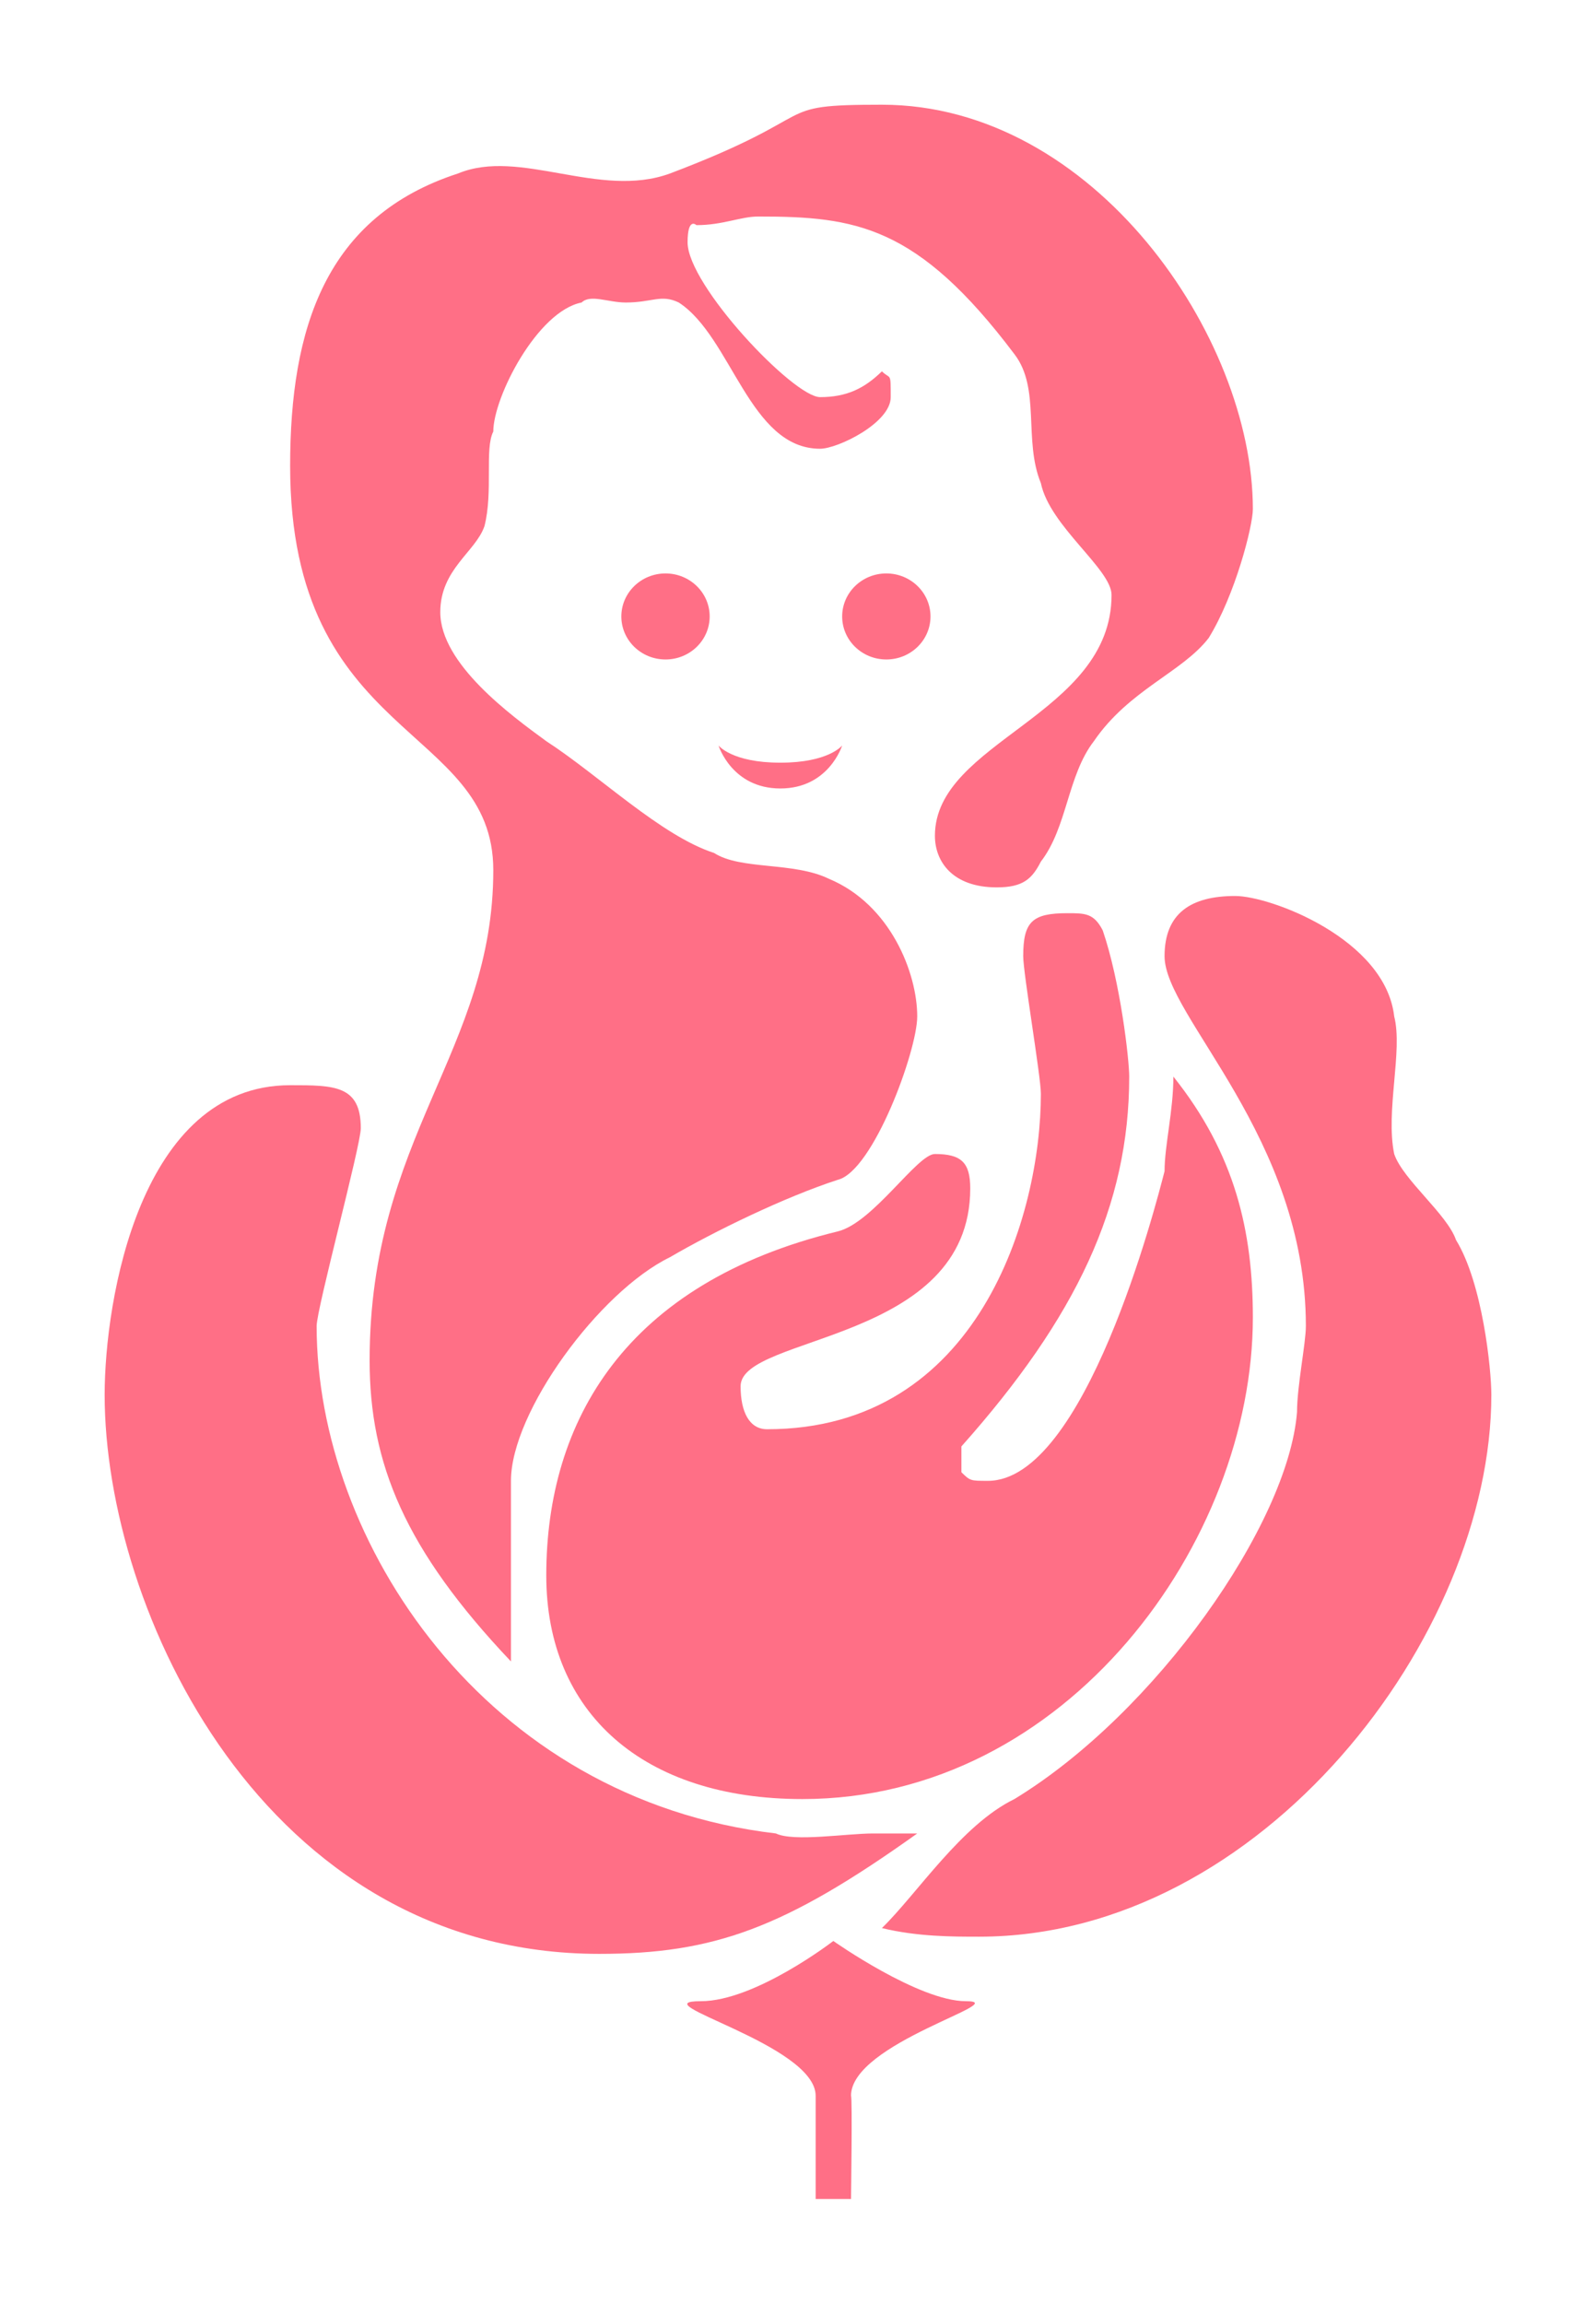
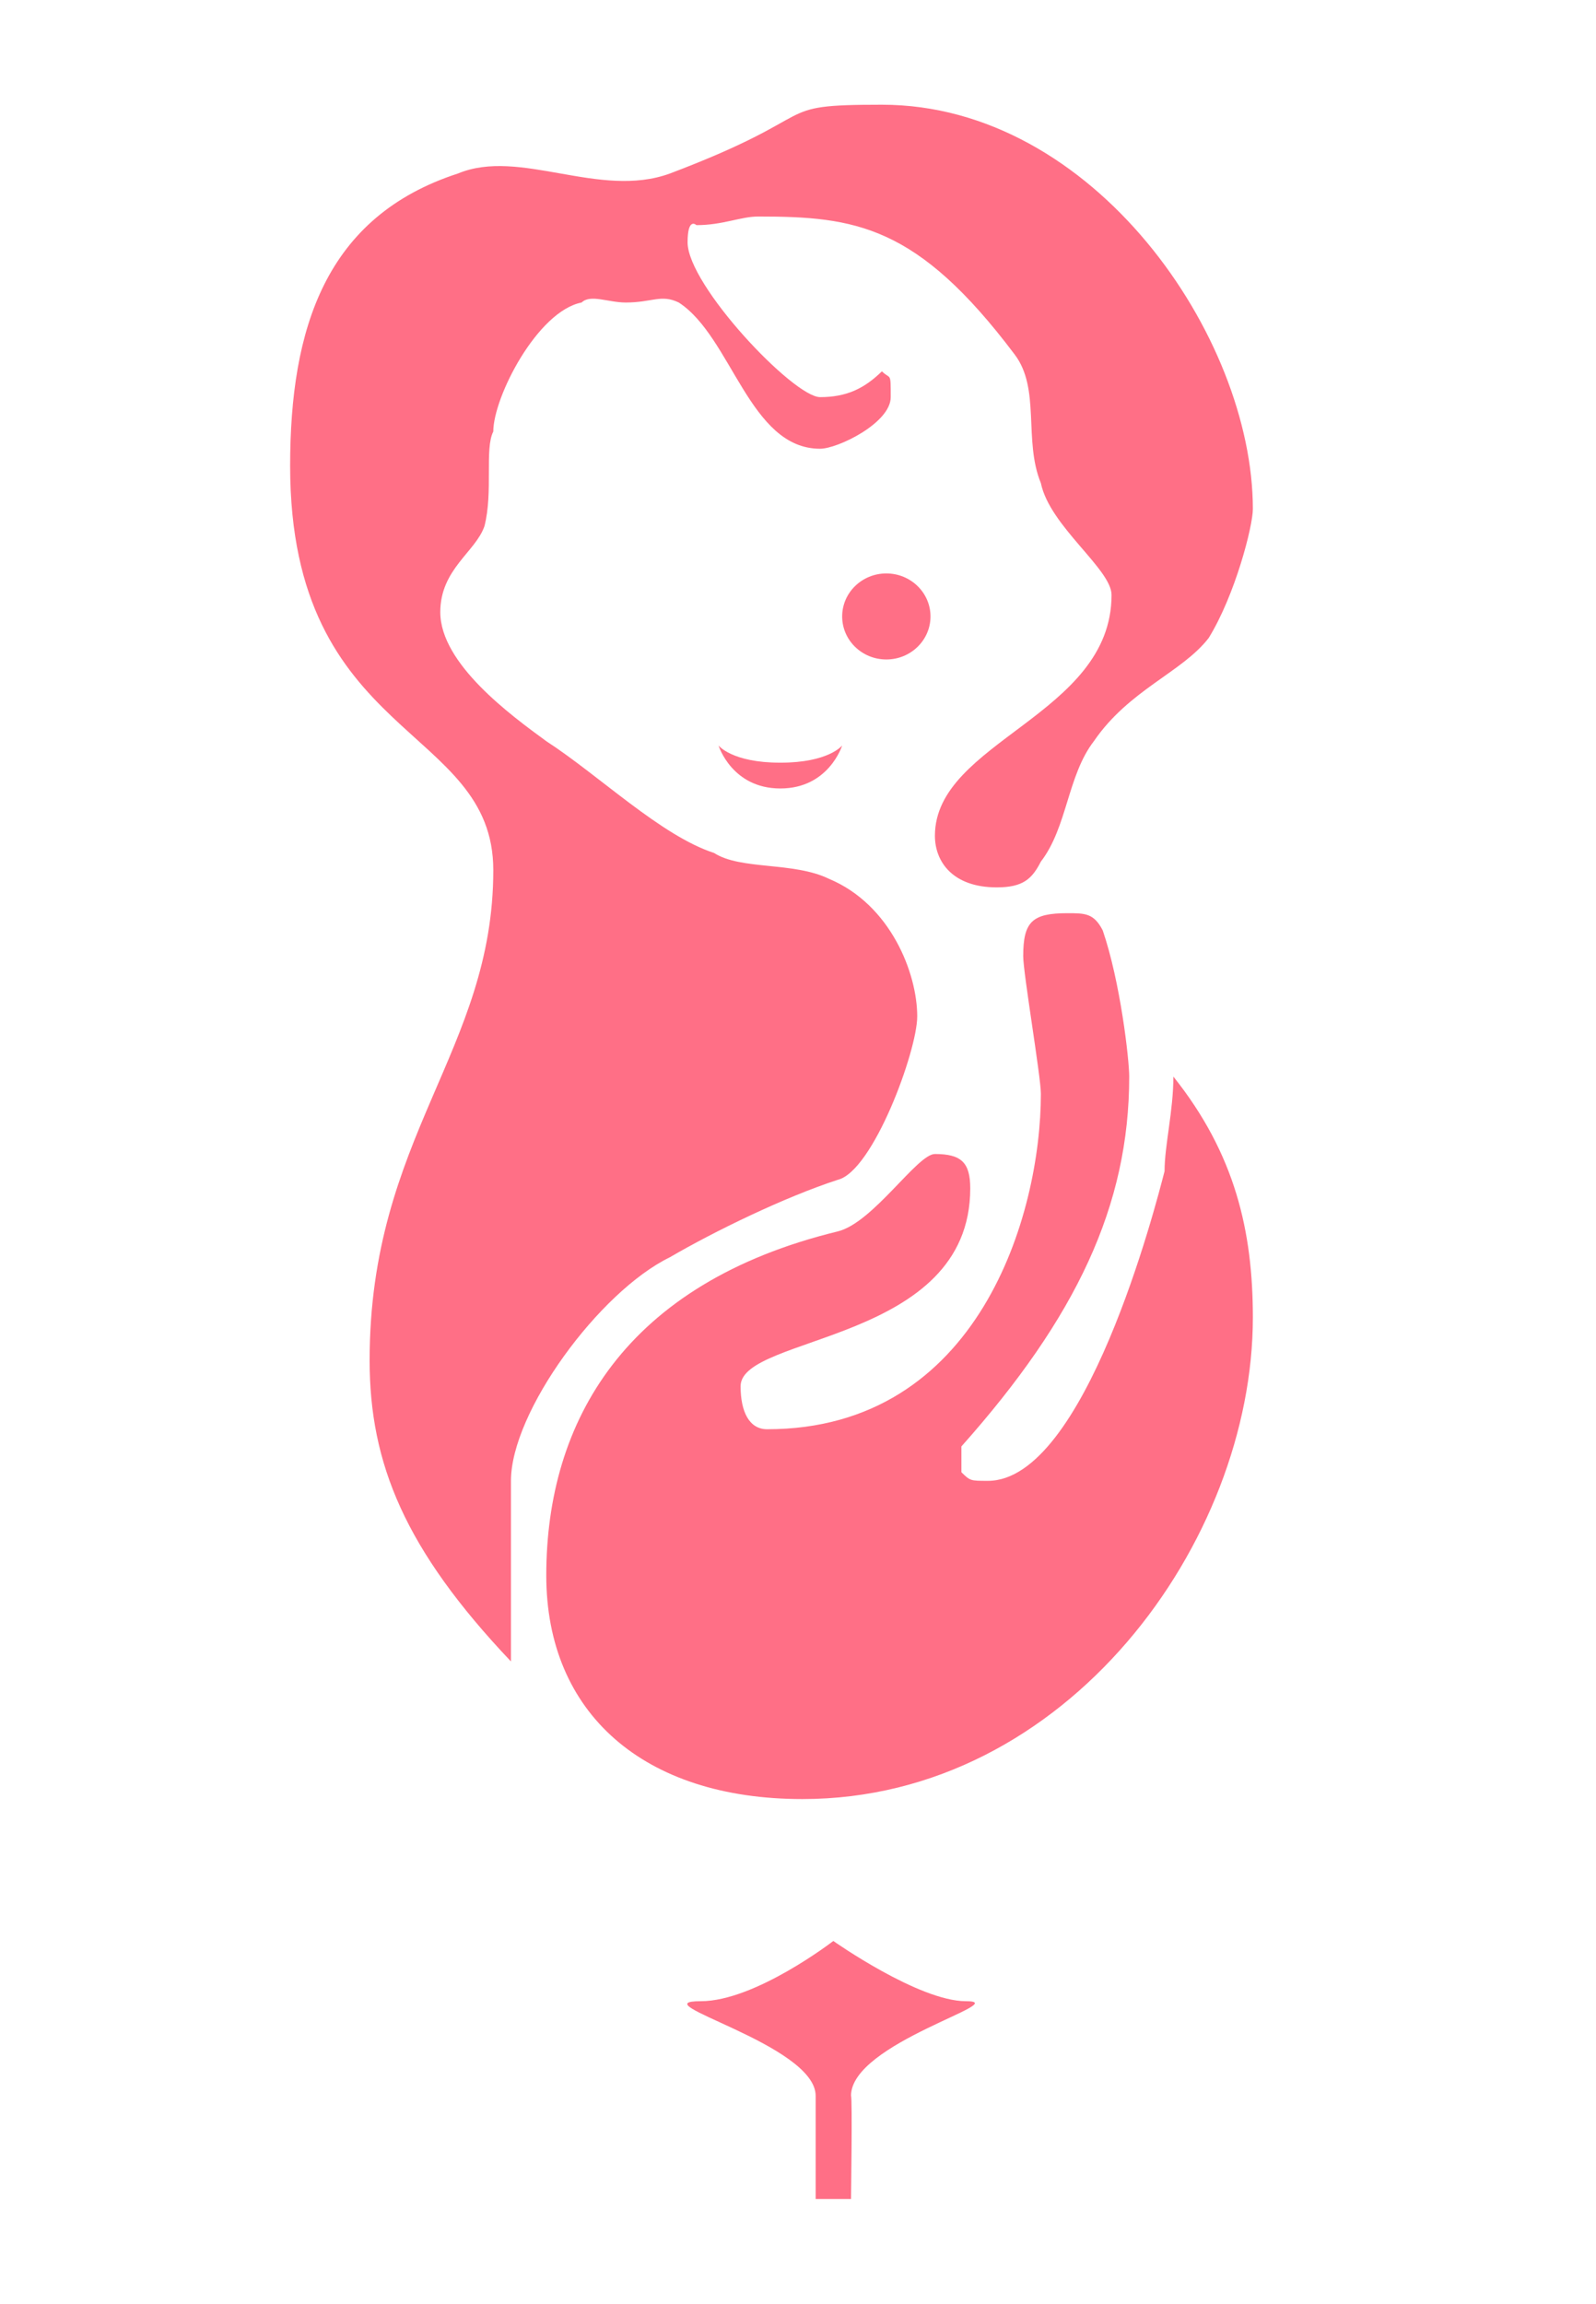
<svg xmlns="http://www.w3.org/2000/svg" id="Untitled-Page%201" viewBox="0 0 61 88" style="background-color:#ffffff00" version="1.1" xml:space="preserve" x="0px" y="0px" width="61px" height="88px">
  <defs>
    <filter id="filter1" x="-100%" y="-100%" width="300%" height="300%">
      <feOffset result="out" in="SourceGraphic" dx="0" dy="2" />
      <feColorMatrix result="out" in="out" type="matrix" values="0 0 0 0 0  0 0 0 0 0  0 0 0 0 0  0 0 0 0.102 0" />
      <feGaussianBlur result="out" in="out" stdDeviation="4" />
      <feBlend in="SourceGraphic" in2="out" mode="normal" result="Drop_Shadow1" />
    </filter>
  </defs>
  <g id="Layer%201">
    <g filter="url(#filter1)">
      <path d="M 47.885 17.442 C 47.885 18.099 47.21 20.727 46.197 22.37 C 45.185 23.684 43.159 24.341 41.809 26.312 C 40.796 27.626 40.796 29.598 39.783 30.912 C 39.446 31.569 39.108 31.897 38.096 31.897 C 36.408 31.897 35.733 30.912 35.733 29.926 C 35.733 26.312 42.484 25.326 42.484 20.727 C 42.484 19.741 40.121 18.099 39.783 16.456 C 39.108 14.813 39.783 12.842 38.771 11.528 C 35.057 6.6 32.694 6.271 28.981 6.271 C 28.306 6.271 27.631 6.6 26.618 6.6 C 26.618 6.6 26.28 6.271 26.28 7.257 C 26.28 8.899 30.331 13.17 31.344 13.17 C 32.357 13.17 33.032 12.842 33.707 12.185 C 34.044 12.513 34.044 12.185 34.044 13.17 C 34.044 14.156 32.019 15.142 31.344 15.142 C 28.643 15.142 27.968 10.871 25.943 9.556 C 25.267 9.228 24.93 9.556 23.917 9.556 C 23.242 9.556 22.567 9.228 22.229 9.556 C 20.541 9.885 18.854 13.17 18.854 14.485 C 18.516 15.142 18.854 16.784 18.516 18.099 C 18.178 19.084 16.828 19.741 16.828 21.384 C 16.828 23.355 19.529 25.326 20.879 26.312 C 22.904 27.626 25.267 29.926 27.293 30.583 C 28.306 31.24 30.331 30.912 31.681 31.569 C 34.044 32.554 35.057 35.183 35.057 36.825 C 35.057 38.14 33.37 42.739 32.019 43.068 C 29.994 43.725 27.293 45.039 25.605 46.025 C 22.904 47.339 19.529 51.938 19.529 54.567 L 19.529 61.466 C 15.478 57.195 14.127 53.91 14.127 49.967 C 14.127 41.425 18.854 38.14 18.854 31.24 C 18.854 25.655 11.089 26.312 11.089 15.799 C 11.089 10.542 12.44 6.271 17.503 4.628 C 19.866 3.643 22.904 5.614 25.605 4.628 C 31.681 2.329 29.319 2 33.707 2 C 41.809 2 47.885 10.871 47.885 17.442 Z" fill="#ff6f86" />
      <path d="M 42.147 33.54 C 42.822 35.511 43.159 38.468 43.159 39.125 C 43.159 44.053 41.134 48.325 36.745 53.253 L 36.745 54.238 C 37.083 54.567 37.083 54.567 37.758 54.567 C 41.471 54.567 44.172 44.053 44.51 42.739 C 44.51 41.754 44.847 40.44 44.847 39.125 C 47.21 42.082 47.885 45.039 47.885 48.325 C 47.885 56.867 40.796 66.723 30.669 66.723 C 24.592 66.723 20.879 63.437 20.879 58.181 C 20.879 52.267 23.917 47.01 32.019 45.039 C 33.37 44.71 35.057 42.082 35.733 42.082 C 36.745 42.082 37.083 42.411 37.083 43.396 C 37.083 49.31 28.306 48.981 28.306 50.953 C 28.306 51.938 28.643 52.596 29.319 52.596 C 37.42 52.596 39.783 44.382 39.783 39.782 C 39.783 39.125 39.108 35.183 39.108 34.526 C 39.108 33.212 39.446 32.883 40.796 32.883 C 41.471 32.883 41.809 32.883 42.147 33.54 Z" fill="#ff6f86" />
-       <path d="M 53.287 36.825 C 53.624 38.14 52.949 40.44 53.287 42.082 C 53.624 43.068 55.312 44.382 55.65 45.368 C 56.662 47.01 57 50.296 57 51.281 C 57 60.48 48.223 71.98 37.42 71.98 C 36.408 71.98 35.057 71.98 33.707 71.651 C 35.057 70.337 36.745 67.709 38.771 66.723 C 44.172 63.437 49.236 56.209 49.573 51.938 C 49.573 50.953 49.911 49.31 49.911 48.653 C 49.911 41.425 44.51 36.825 44.51 34.526 C 44.51 32.883 45.522 32.226 47.21 32.226 C 48.56 32.226 52.949 33.869 53.287 36.825 Z" fill="#ff6f86" />
-       <path d="M 13.79 41.096 C 13.79 41.754 12.102 47.996 12.102 48.653 C 12.102 56.867 18.516 66.723 29.656 68.037 C 30.331 68.365 32.357 68.037 33.37 68.037 L 35.057 68.037 C 29.994 71.651 27.293 72.636 22.904 72.636 C 10.076 72.636 4 59.495 4 51.281 C 4 47.667 5.35 39.454 11.089 39.454 C 12.777 39.454 13.79 39.454 13.79 41.096 Z" fill="#ff6f86" />
-       <path id="Ellipse" d="M 23.748 21.548 C 23.748 20.641 24.504 19.905 25.436 19.905 C 26.368 19.905 27.124 20.641 27.124 21.548 C 27.124 22.456 26.368 23.191 25.436 23.191 C 24.504 23.191 23.748 22.456 23.748 21.548 Z" fill="#ff6f86" />
      <path id="Ellipse2" d="M 32.188 21.548 C 32.188 20.641 32.944 19.905 33.876 19.905 C 34.808 19.905 35.564 20.641 35.564 21.548 C 35.564 22.456 34.808 23.191 33.876 23.191 C 32.944 23.191 32.188 22.456 32.188 21.548 Z" fill="#ff6f86" />
      <path d="M 31.85 72.144 C 31.85 72.144 35.114 74.444 36.914 74.444 C 38.774 74.444 32.526 76.031 32.526 78.058 C 32.582 78.112 32.526 82 32.526 82 L 31.175 82 C 31.175 82 31.175 78.167 31.175 78.058 C 31.175 76.086 24.37 74.444 26.787 74.444 C 28.868 74.444 31.85 72.144 31.85 72.144 Z" fill="#ff6f86" />
      <path d="M 27.462 26.476 C 27.462 26.476 27.968 27.134 29.825 27.134 C 31.681 27.134 32.188 26.476 32.188 26.476 C 32.188 26.476 31.681 28.119 29.825 28.119 C 27.968 28.119 27.462 26.476 27.462 26.476 Z" fill="#ff6f86" />
    </g>
  </g>
</svg>